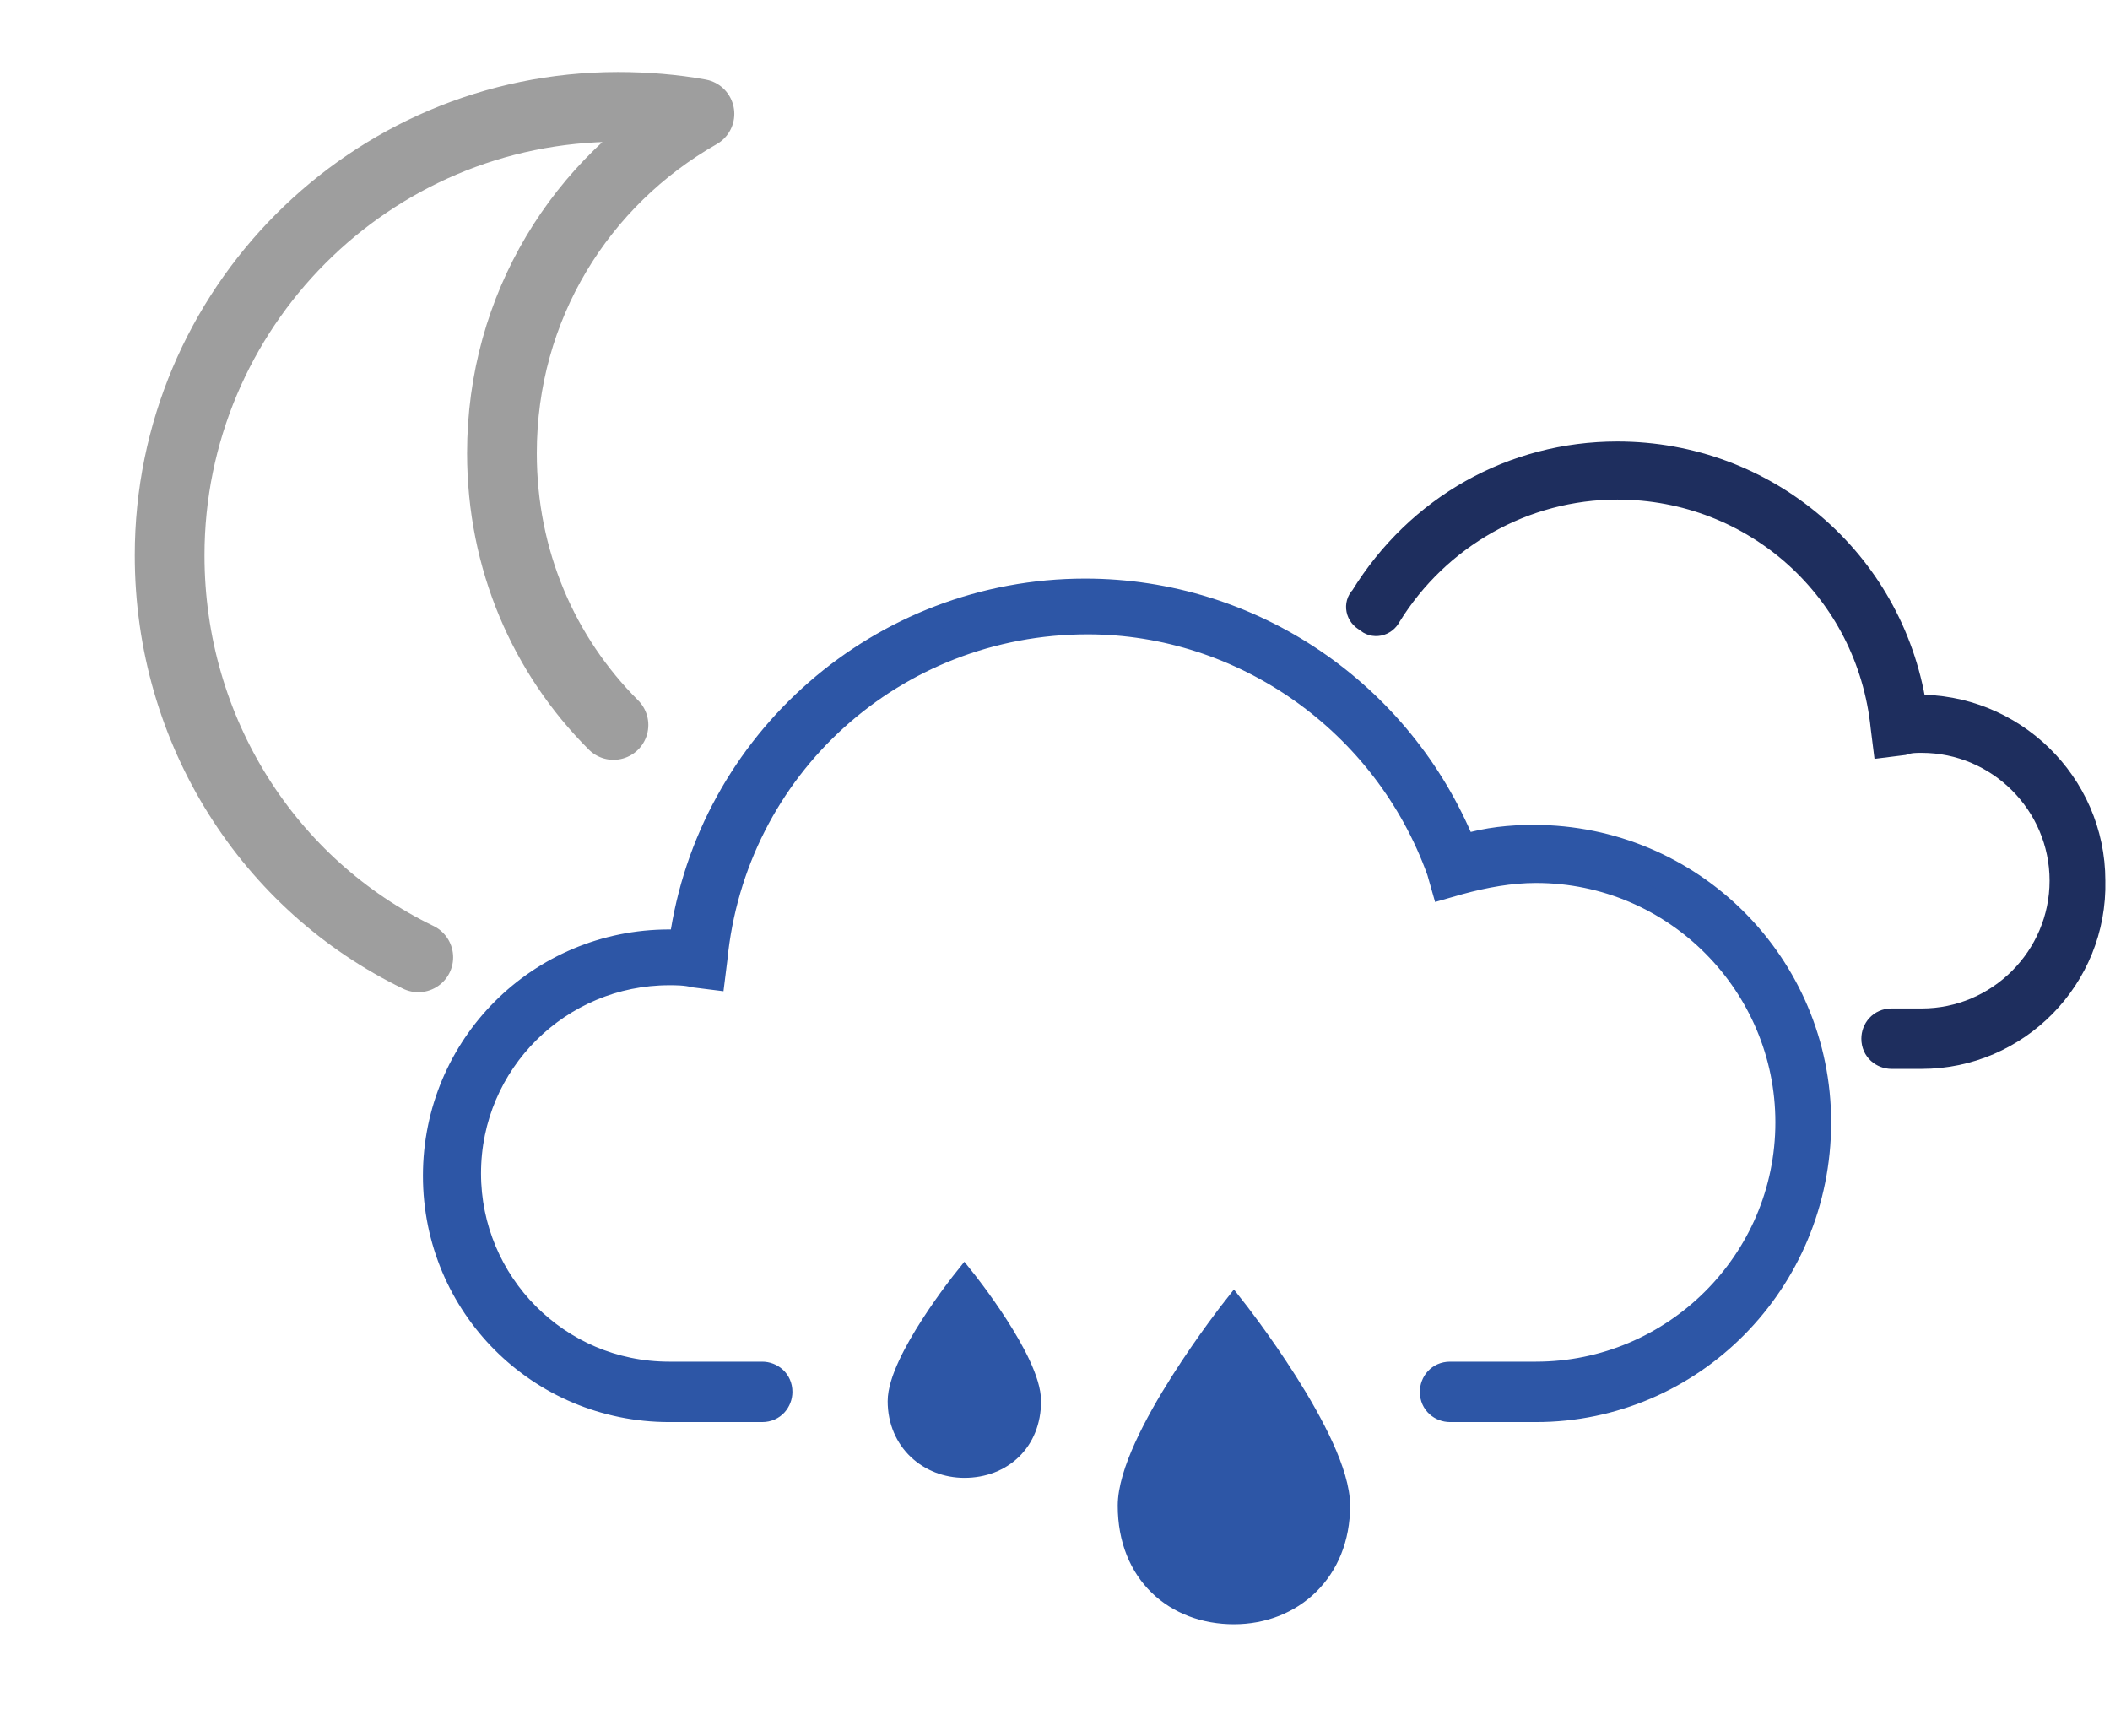
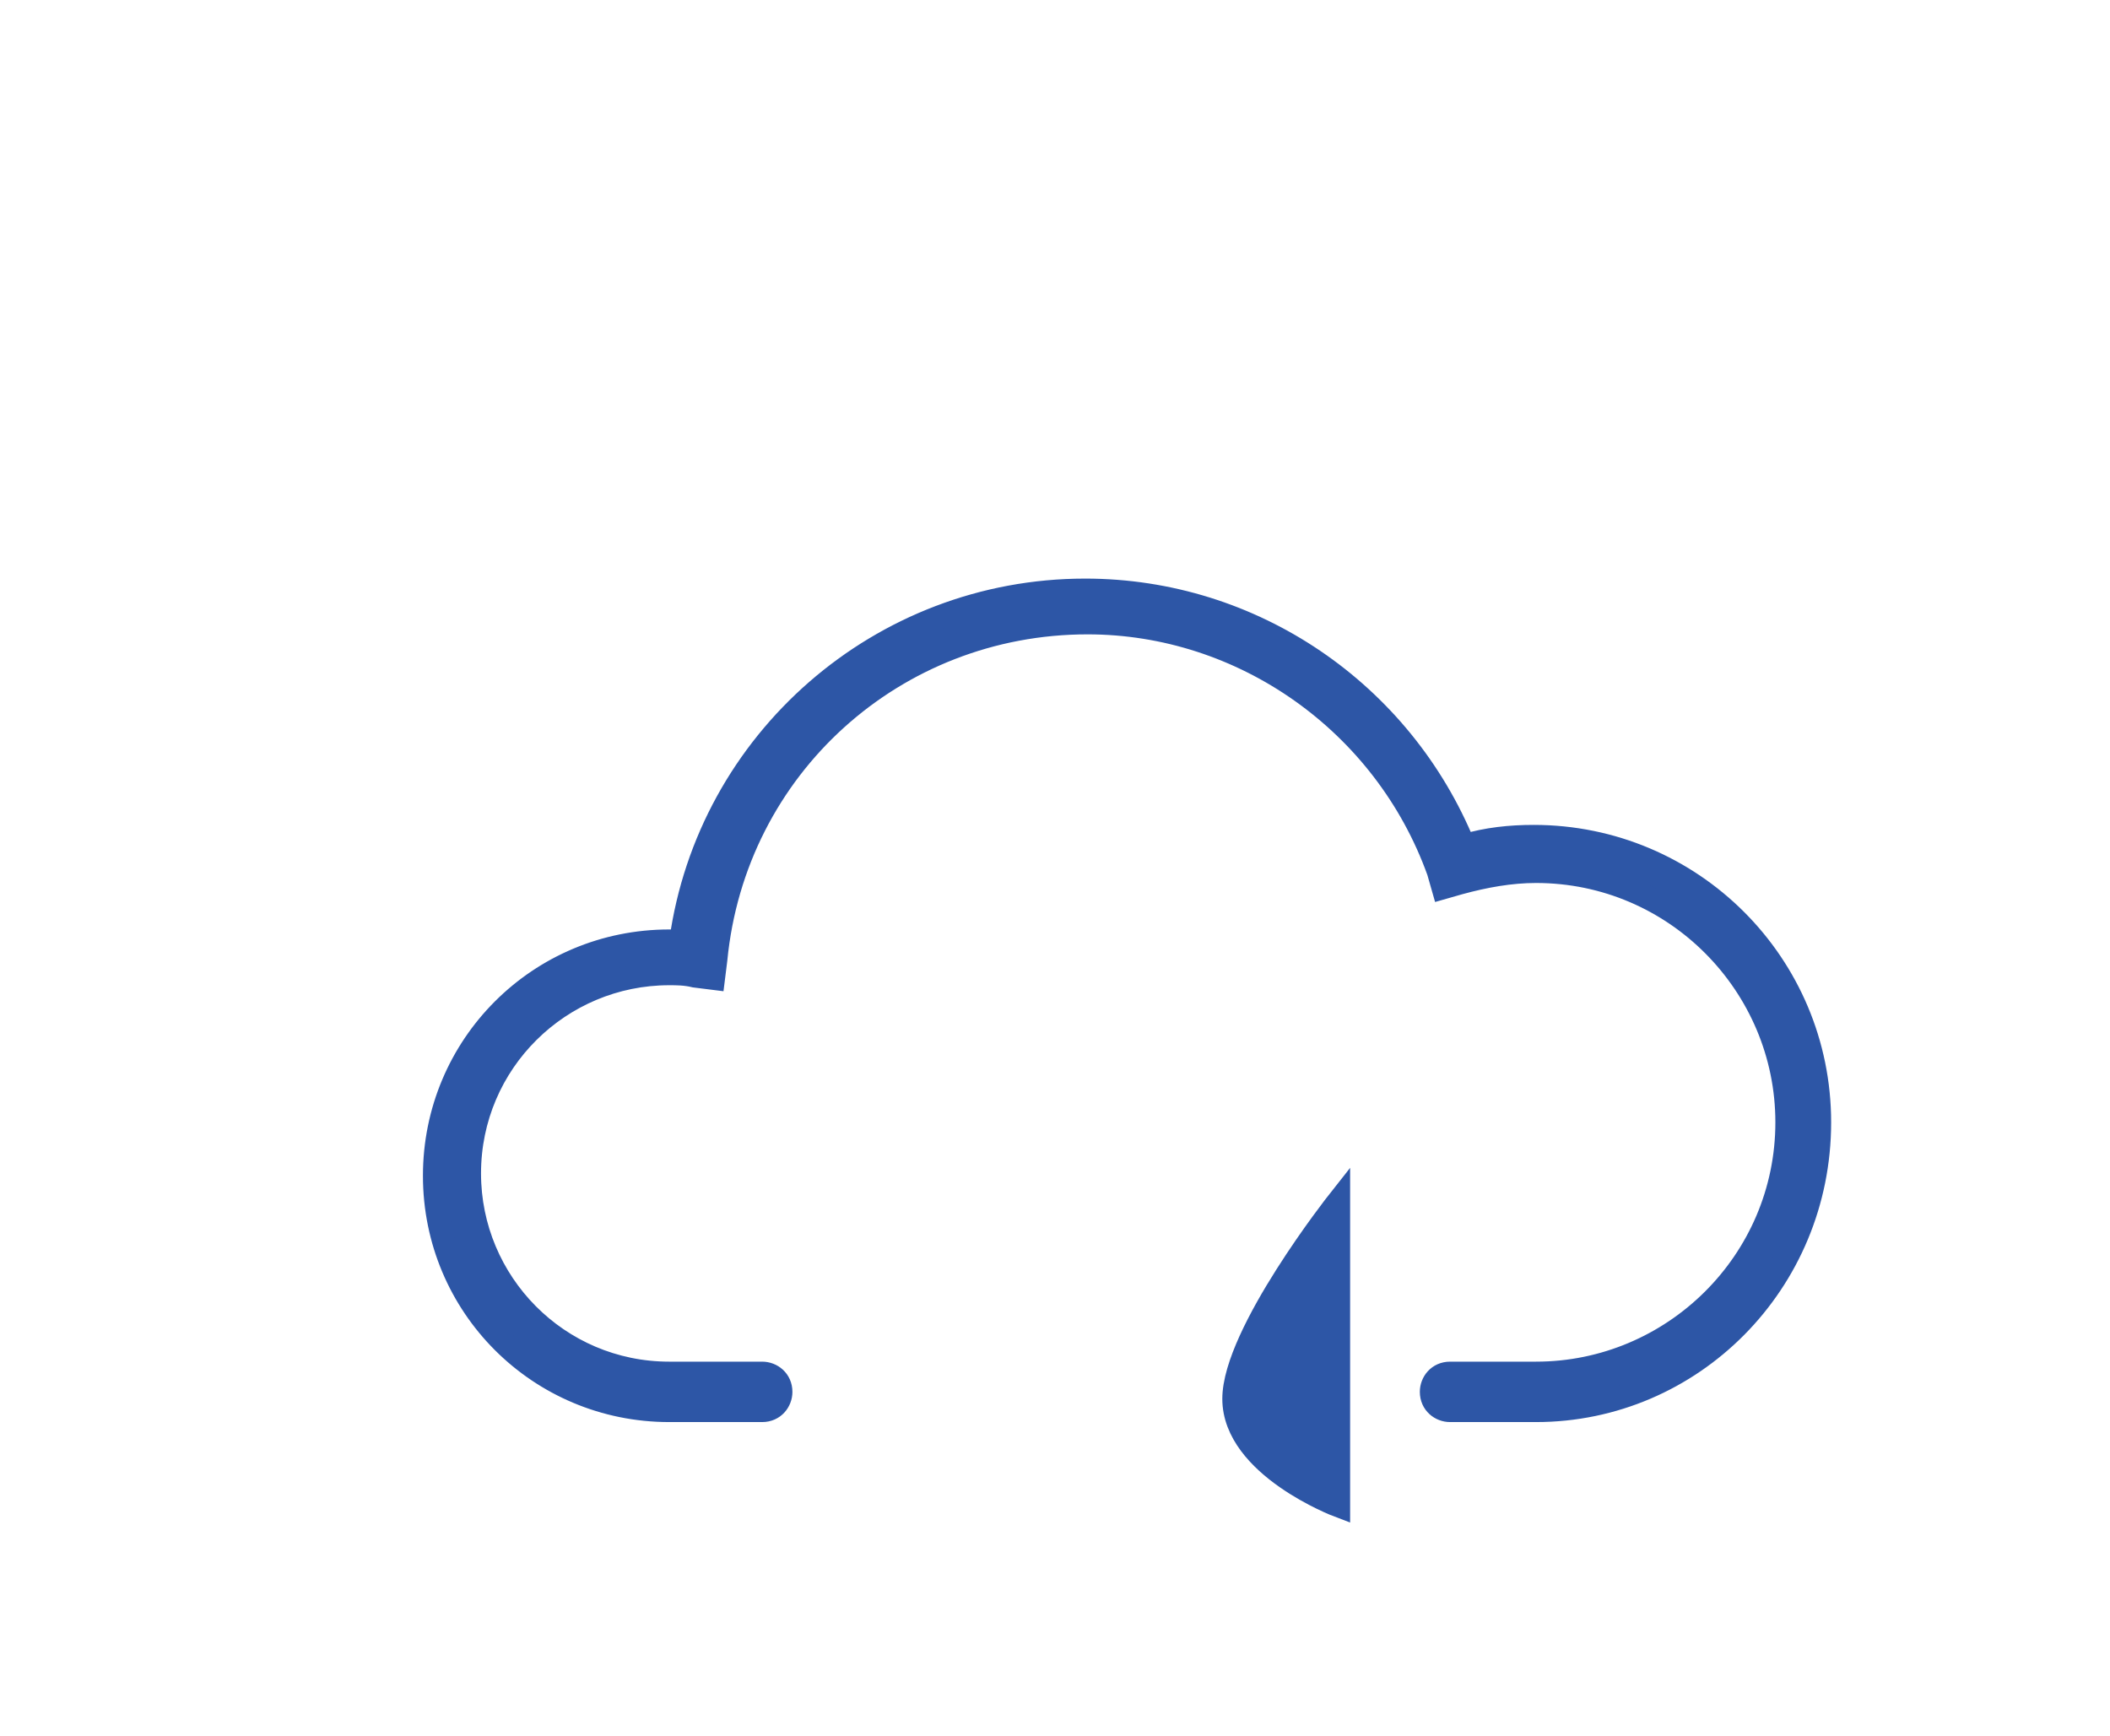
<svg xmlns="http://www.w3.org/2000/svg" version="1.1" id="Warstwa_1" x="0px" y="0px" viewBox="0 0 90.8 74.7" style="enable-background:new 0 0 90.8 74.7;" xml:space="preserve">
  <style type="text/css">
	.st0{fill:#2D56A6;stroke:#2D56A6;stroke-miterlimit:10;}
	.st1{fill:#1E2E5E;stroke:#1E2E5E;stroke-miterlimit:10;}
	.st2{fill:none;stroke:#9E9E9E;stroke-width:3;stroke-linecap:round;stroke-linejoin:round;stroke-miterlimit:10;}
</style>
  <g>
    <g>
      <g>
-         <path class="st0" d="M44.3,60.3c0,1.7-1.2,2.8-2.8,2.8c-1.5,0-2.8-1.1-2.8-2.8s2.8-5.2,2.8-5.2S44.3,58.6,44.3,60.3z" />
-         <path class="st0" d="M57.6,64.8c0,2.8-2,4.6-4.5,4.6s-4.5-1.7-4.5-4.6c0-2.8,4.5-8.5,4.5-8.5S57.6,62,57.6,64.8z" />
+         <path class="st0" d="M57.6,64.8s-4.5-1.7-4.5-4.6c0-2.8,4.5-8.5,4.5-8.5S57.6,62,57.6,64.8z" />
      </g>
      <path class="st0" d="M66.1,60.7h-3.7c-0.4,0-0.8-0.3-0.8-0.8c0-0.4,0.3-0.8,0.8-0.8h3.7c5.9,0,10.8-4.8,10.8-10.8    c0-5.9-4.8-10.8-10.8-10.8c-1.1,0-2.2,0.2-3.3,0.5l-0.7,0.2l-0.2-0.7c-2.3-6.4-8.4-10.7-15.1-10.7c-8.3,0-15.2,6.2-16,14.5    l-0.1,0.8L29.9,42c-0.4-0.1-0.8-0.1-1.1-0.1c-4.7,0-8.6,3.8-8.6,8.6c0,4.7,3.8,8.6,8.6,8.6h4c0.4,0,0.8,0.3,0.8,0.8    c0,0.4-0.3,0.8-0.8,0.8h-4c-5.6,0-10.1-4.5-10.1-10.1s4.5-10.1,10.1-10.1c0.2,0,0.3,0,0.5,0c1.2-8.6,8.6-15.1,17.4-15.1    c7.2,0,13.6,4.4,16.3,11c1-0.3,2-0.4,3-0.4c6.8,0,12.3,5.5,12.3,12.3C78.3,55.2,72.8,60.7,66.1,60.7z" />
    </g>
    <g>
-       <path class="st1" d="M82.7,45.5h-1.3c-0.4,0-0.8-0.3-0.8-0.8c0-0.4,0.3-0.8,0.8-0.8h1.3c3.3,0,6-2.7,6-6s-2.7-6-6-6    c-0.3,0-0.5,0-0.8,0.1l-0.8,0.1L81,31.3C80.4,25.4,75.5,21,69.6,21c-4,0-7.7,2.1-9.8,5.5c-0.2,0.4-0.7,0.5-1,0.2    c-0.4-0.2-0.5-0.7-0.2-1c2.4-3.9,6.5-6.2,11-6.2c6.4,0,11.8,4.6,12.8,10.9c4.2-0.1,7.7,3.3,7.7,7.5C90.2,42.1,86.8,45.5,82.7,45.5    z" />
-     </g>
+       </g>
  </g>
-   <path class="st2" d="M18,41.2c-6.4-3.1-10.7-9.7-10.7-17.3c0-10.6,8.6-19.3,19.3-19.3c1.2,0,2.4,0.1,3.5,0.3  c-5.1,2.9-8.5,8.3-8.5,14.6c0,4.6,1.8,8.7,4.8,11.7" />
</svg>